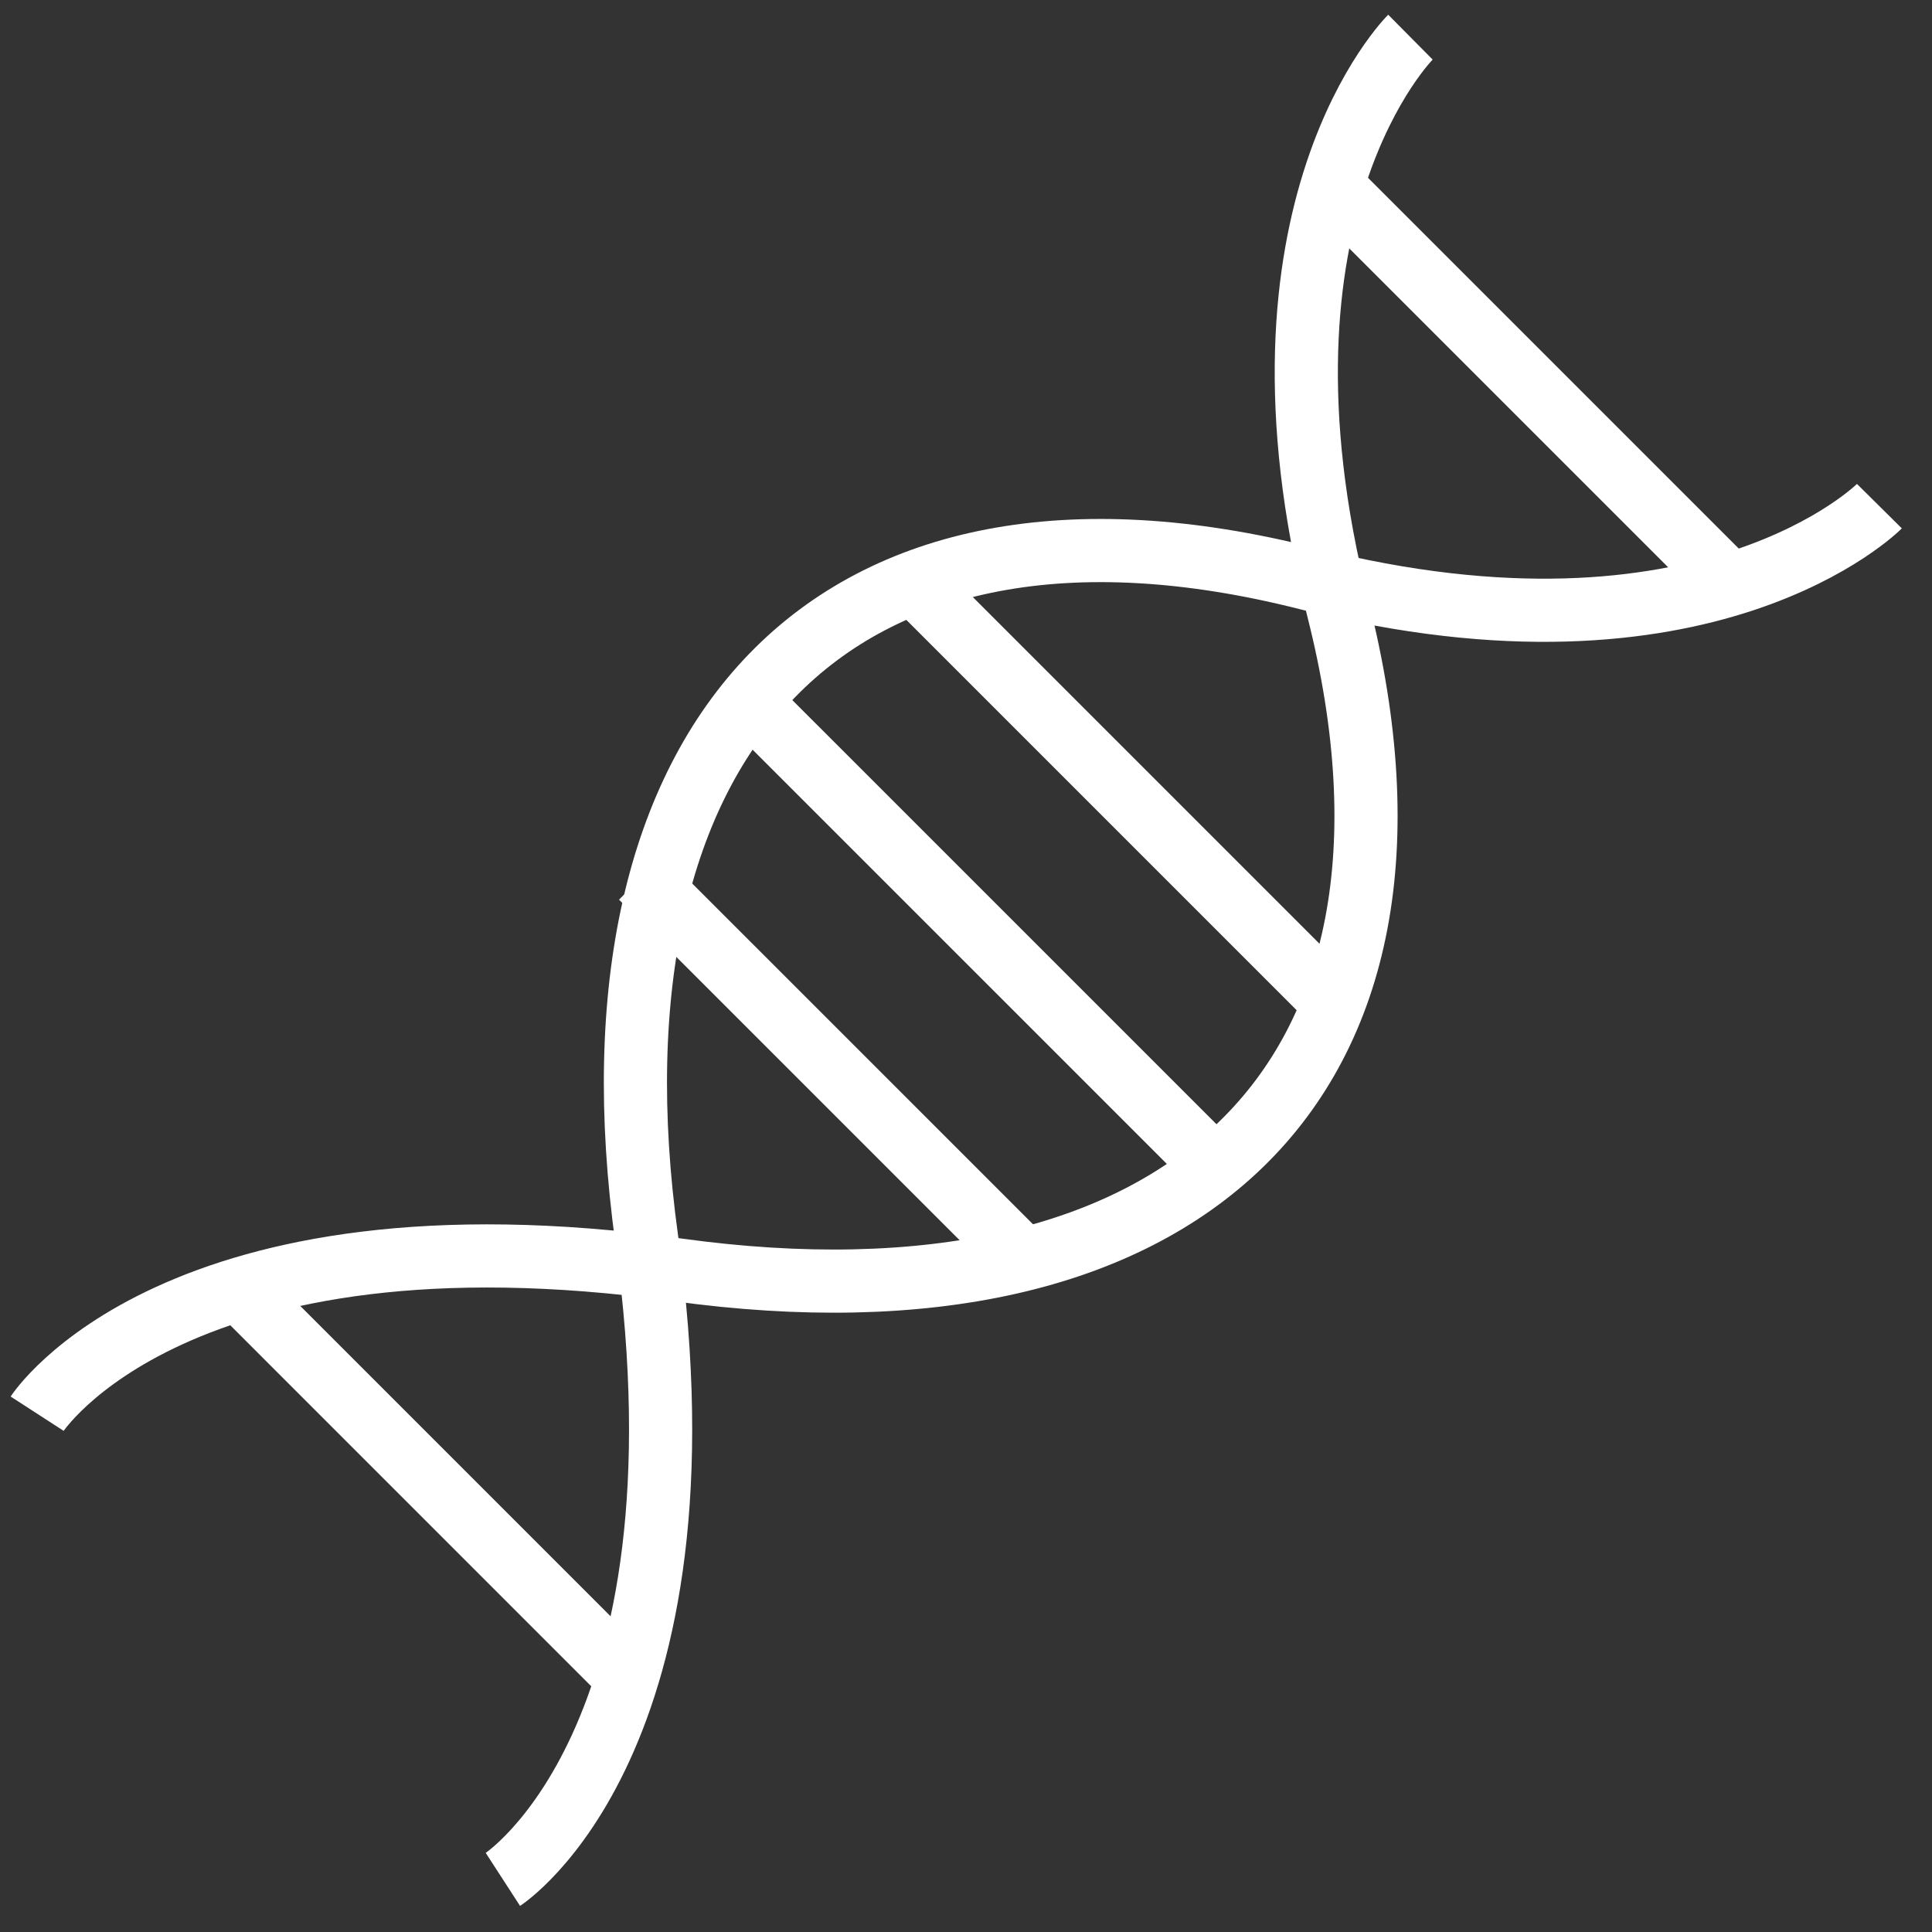
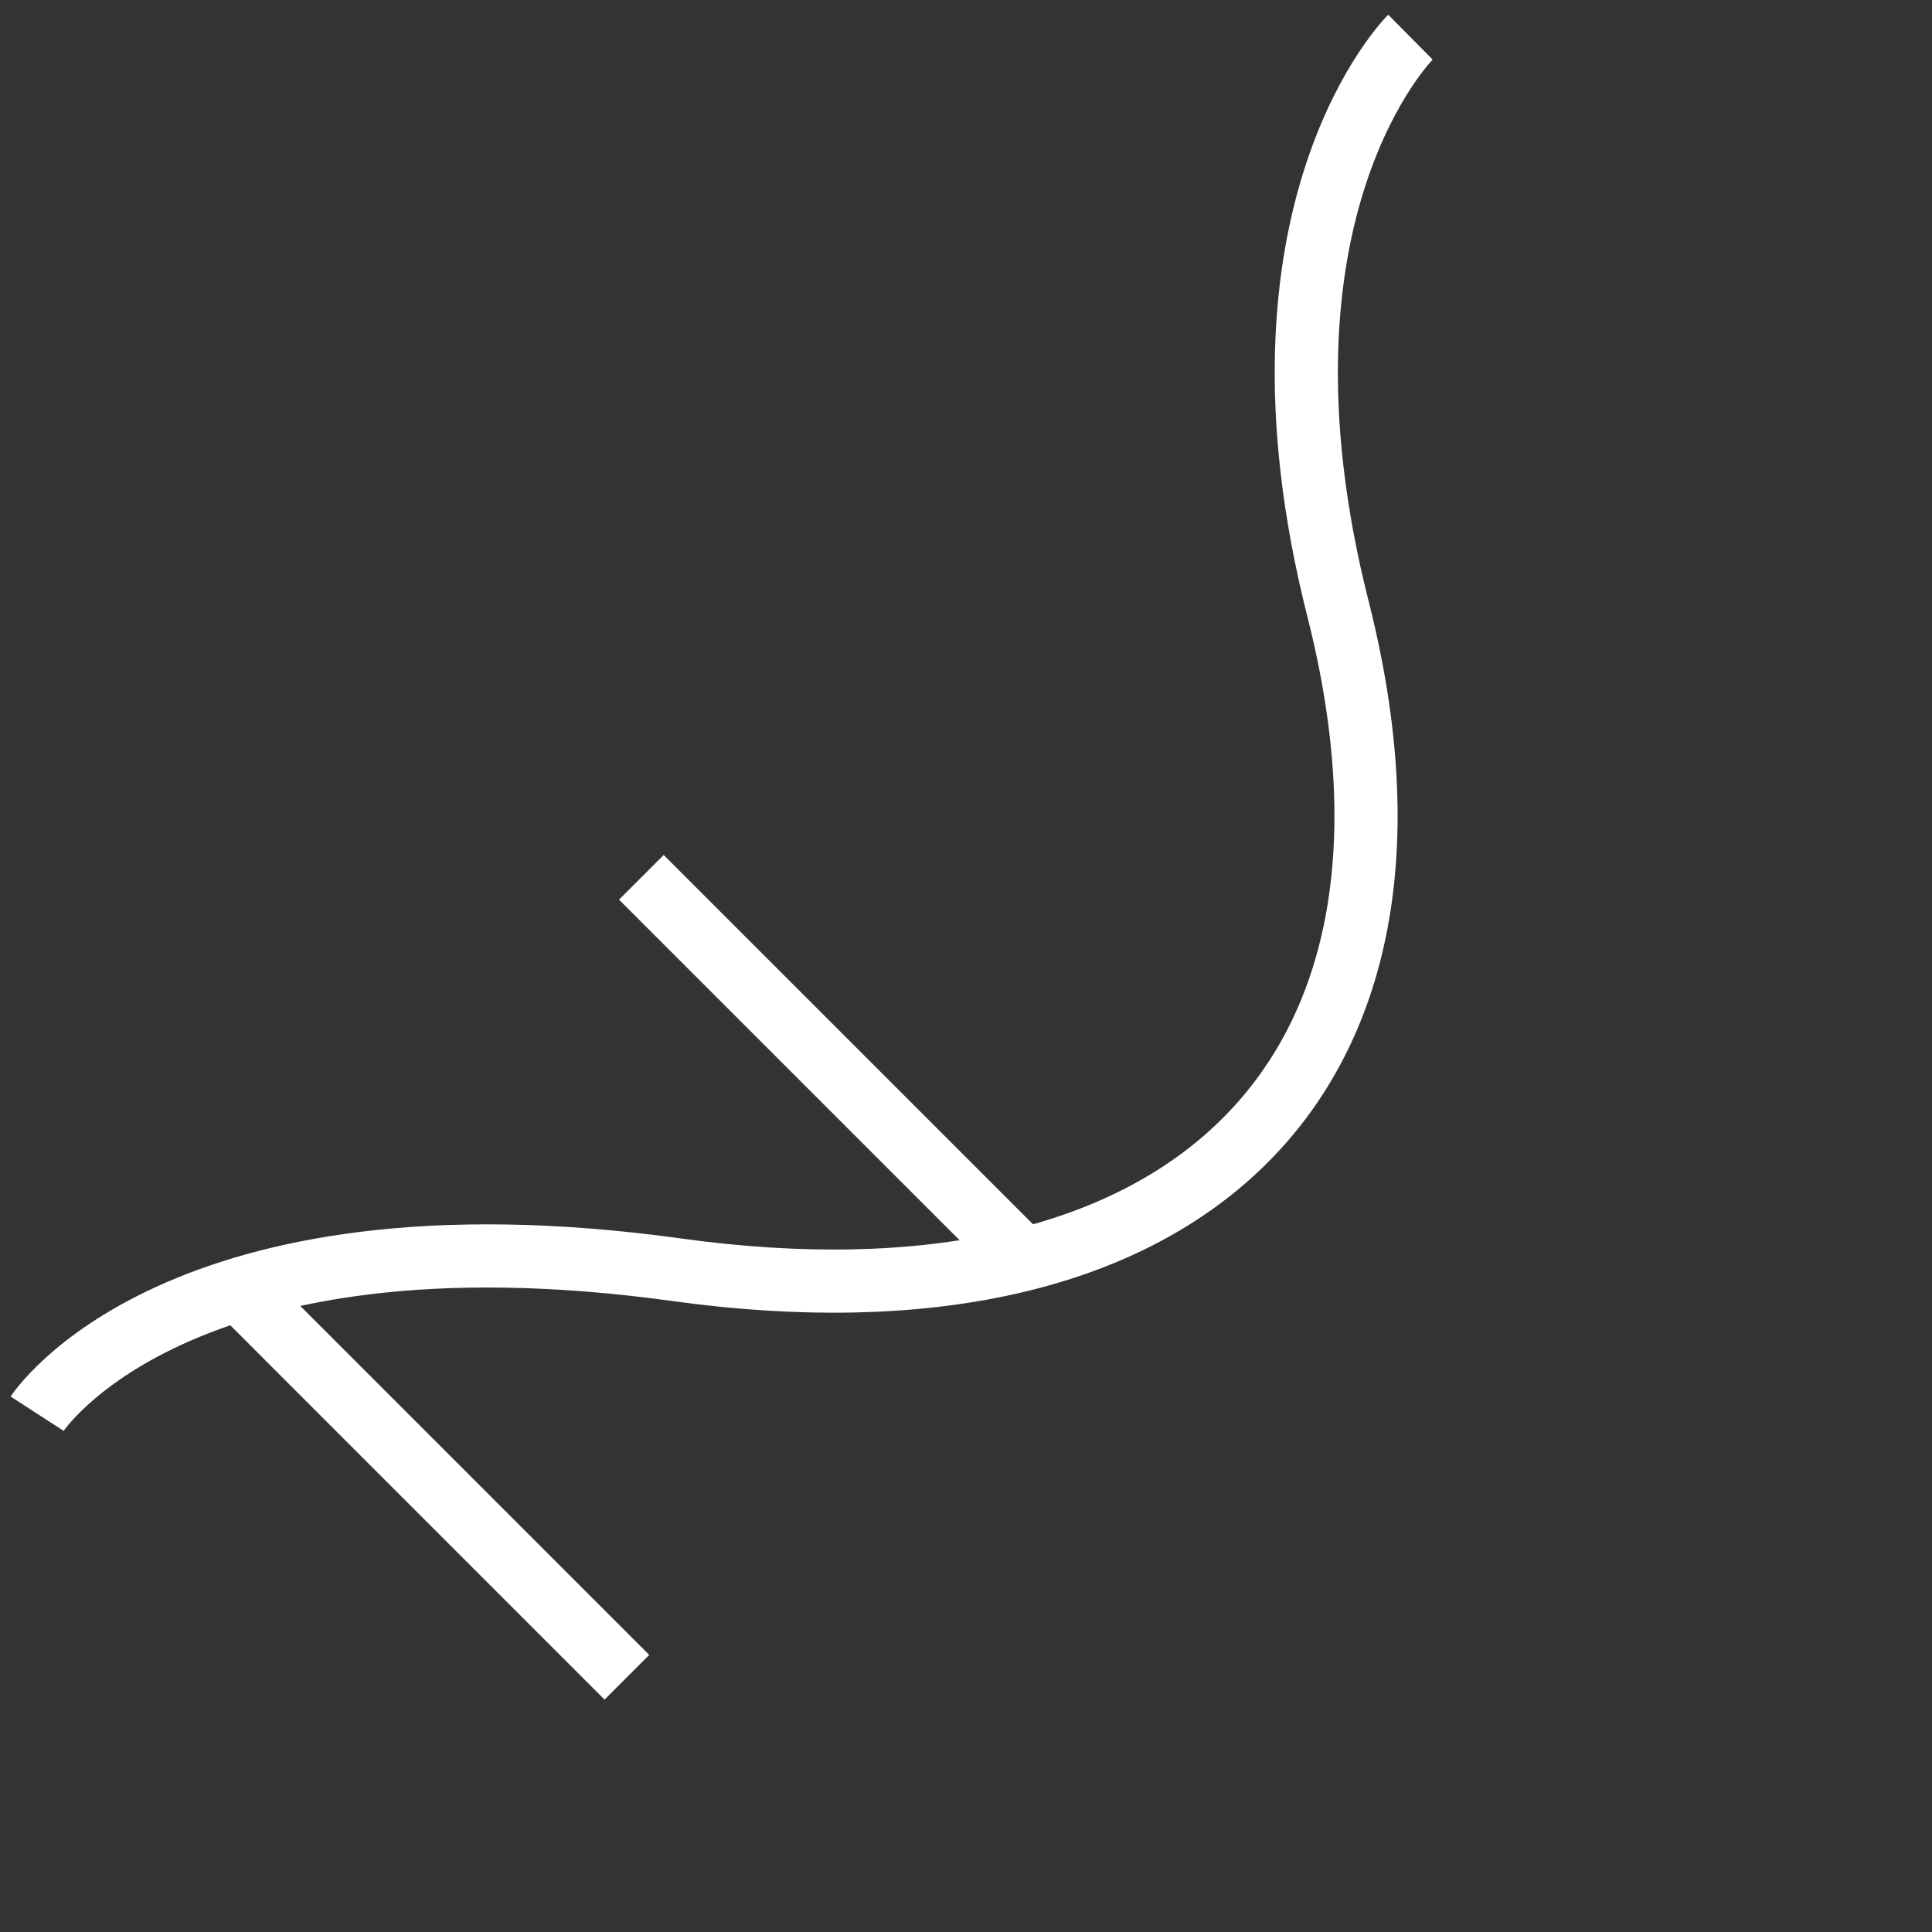
<svg xmlns="http://www.w3.org/2000/svg" width="52px" height="52px" viewBox="0 0 52 52" version="1.1">
  <rect x="0" y="0" width="52" height="52" fill="#333333" stroke="none" />
  <title>OGM</title>
  <g id="ACEITE-DE-OLIVA" stroke="none" stroke-width="1" fill="none" fill-rule="evenodd">
    <g id="Artboard-Copy" transform="translate(-453, -631)" stroke="#FFFFFF" stroke-width="1.7">
      <g id="OGM" transform="translate(454, 632)">
        <path d="M-4.4408921e-16,37.05 C-4.4408921e-16,37.05 3.717,31.31 17.226,33.177 C30.734,35.044 38.267,28.235 35.013,15.39 C32.286,4.632 36.962,0 36.962,0" id="Stroke-1" />
-         <path d="M12.535,49.584 C12.535,49.584 18.274,45.867 16.407,32.359 C14.54,18.851 21.349,11.317 34.194,14.572 C44.953,17.298 49.584,12.623 49.584,12.623" id="Stroke-3" />
-         <line x1="34.853" y1="4.021" x2="45.425" y2="14.593" id="Stroke-5" />
        <line x1="5.302" y1="33.572" x2="15.873" y2="44.144" id="Stroke-7" />
-         <line x1="23.893" y1="14.982" x2="34.896" y2="25.985" id="Stroke-9" />
        <line x1="16.262" y1="22.613" x2="26.544" y2="32.894" id="Stroke-11" />
-         <line x1="19.6" y1="18.32" x2="31.558" y2="30.277" id="Stroke-13" />
      </g>
    </g>
  </g>
</svg>